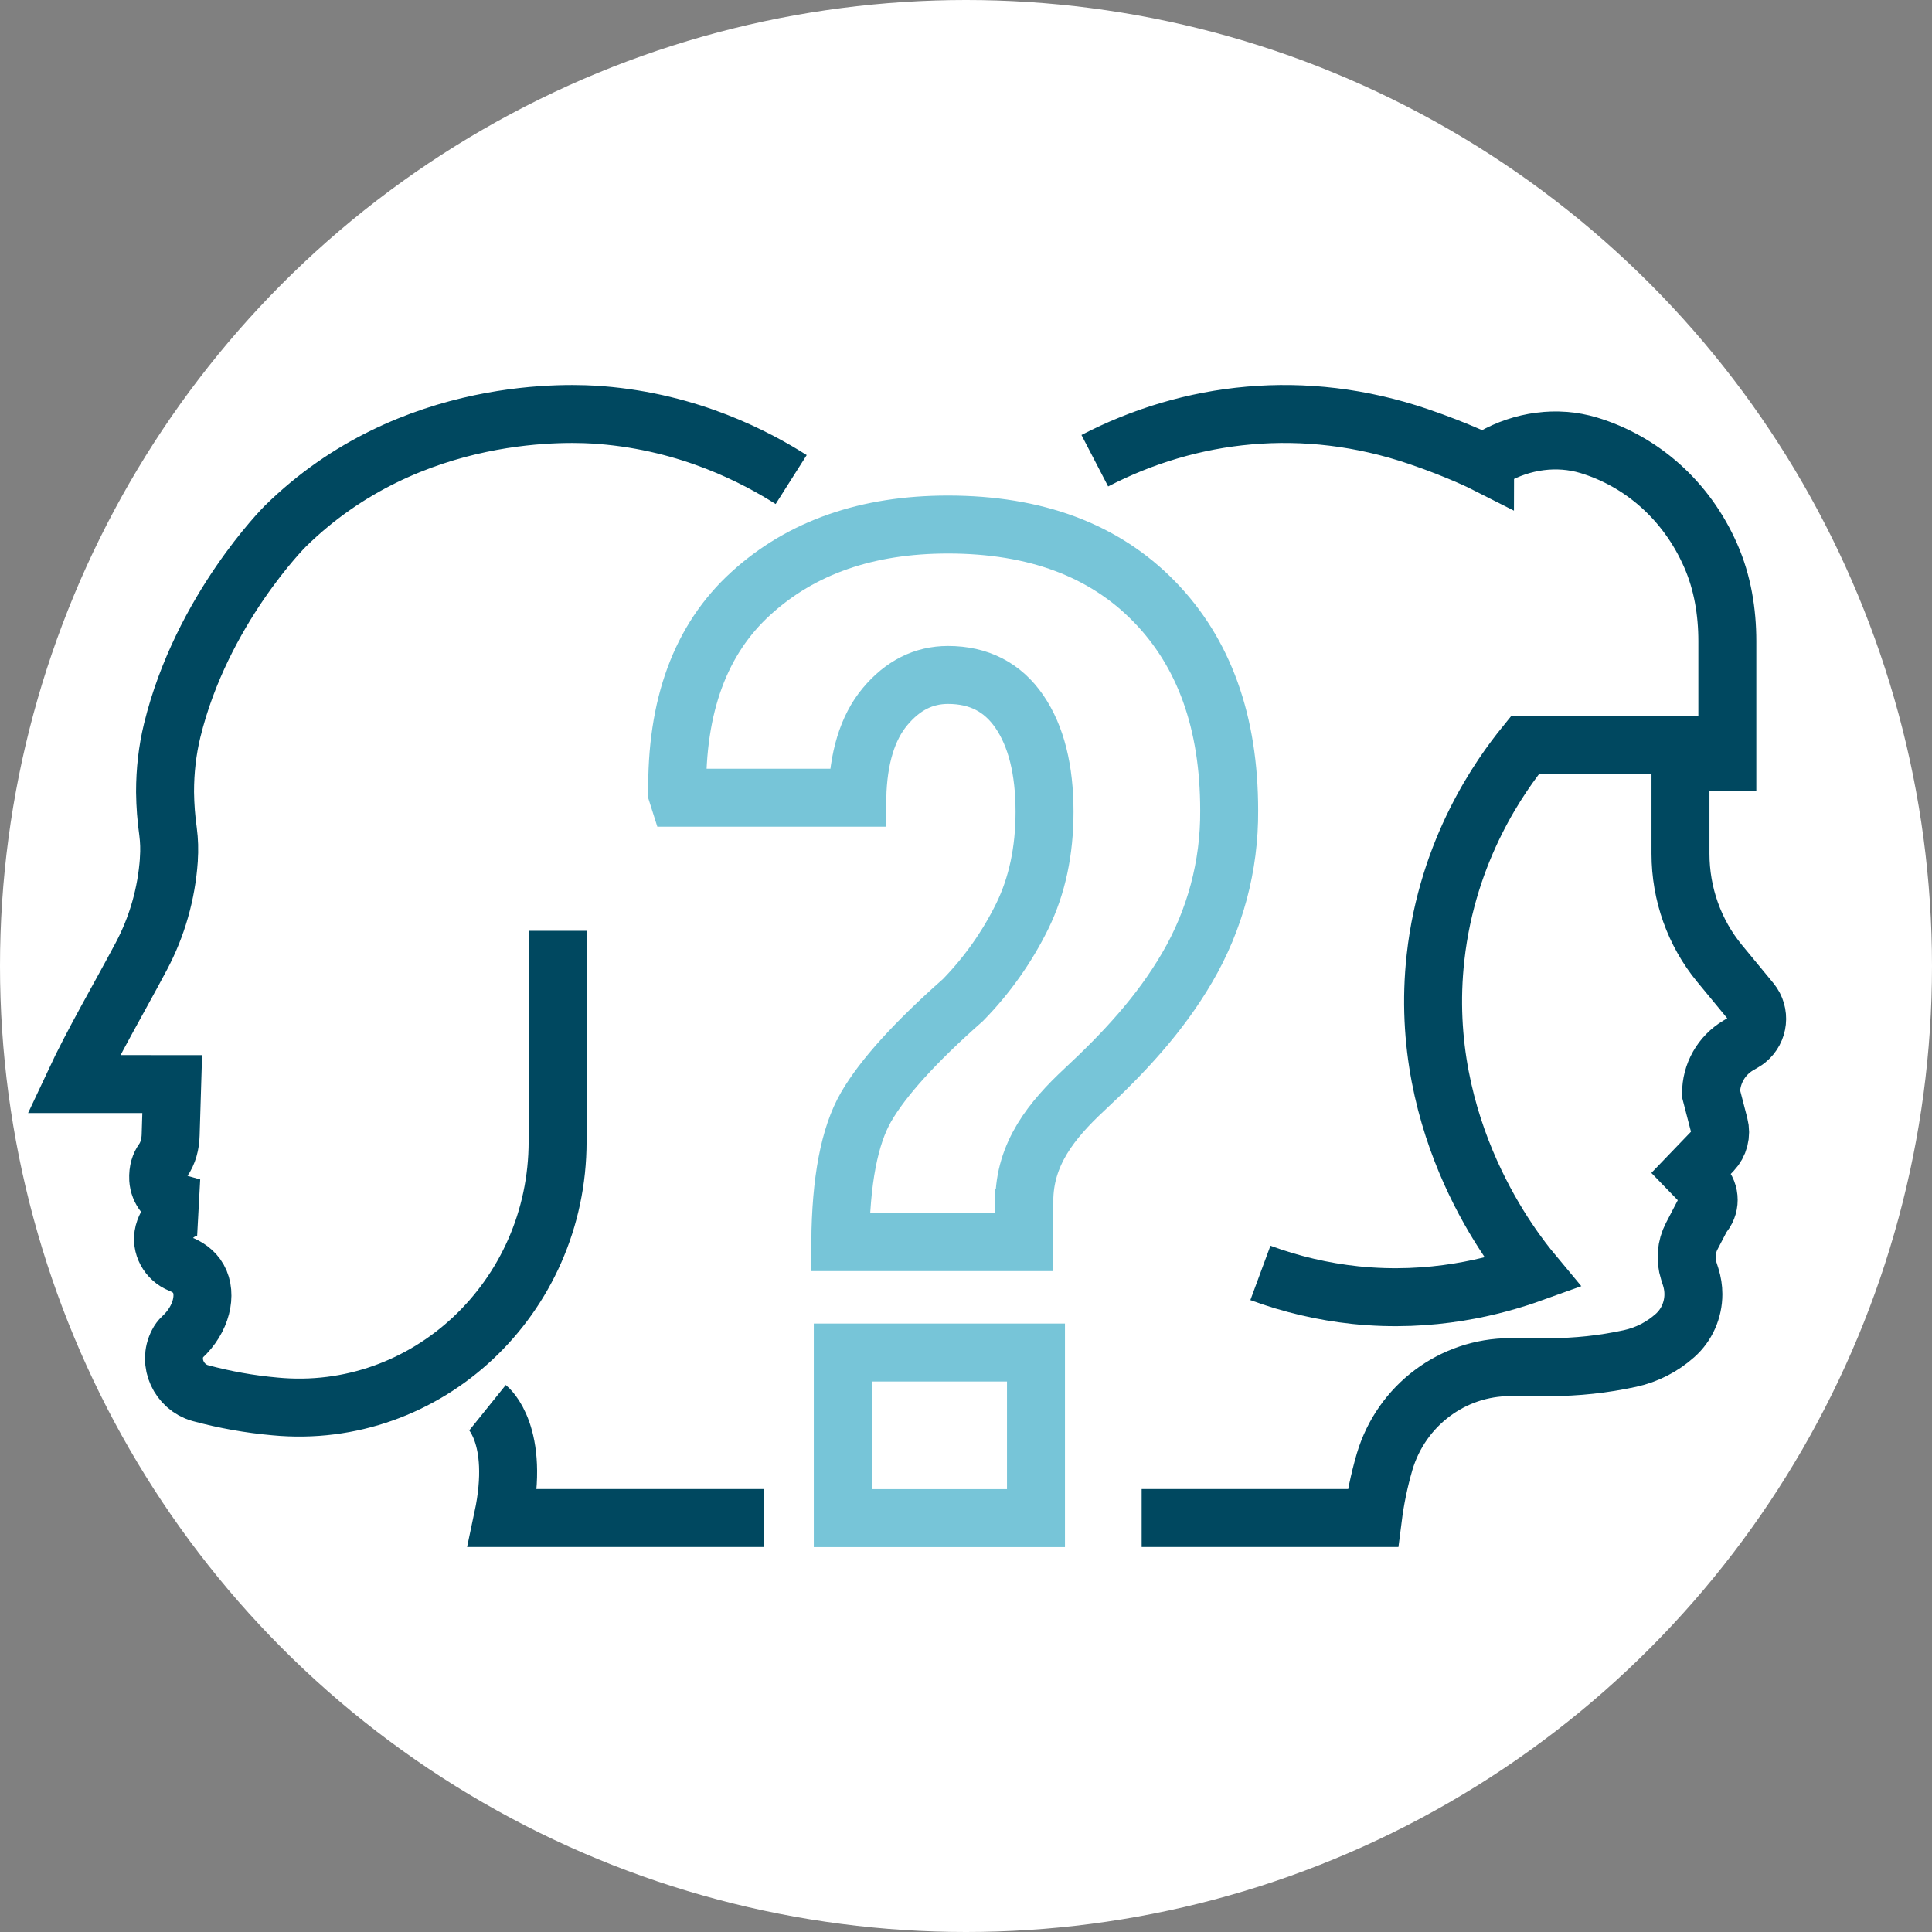
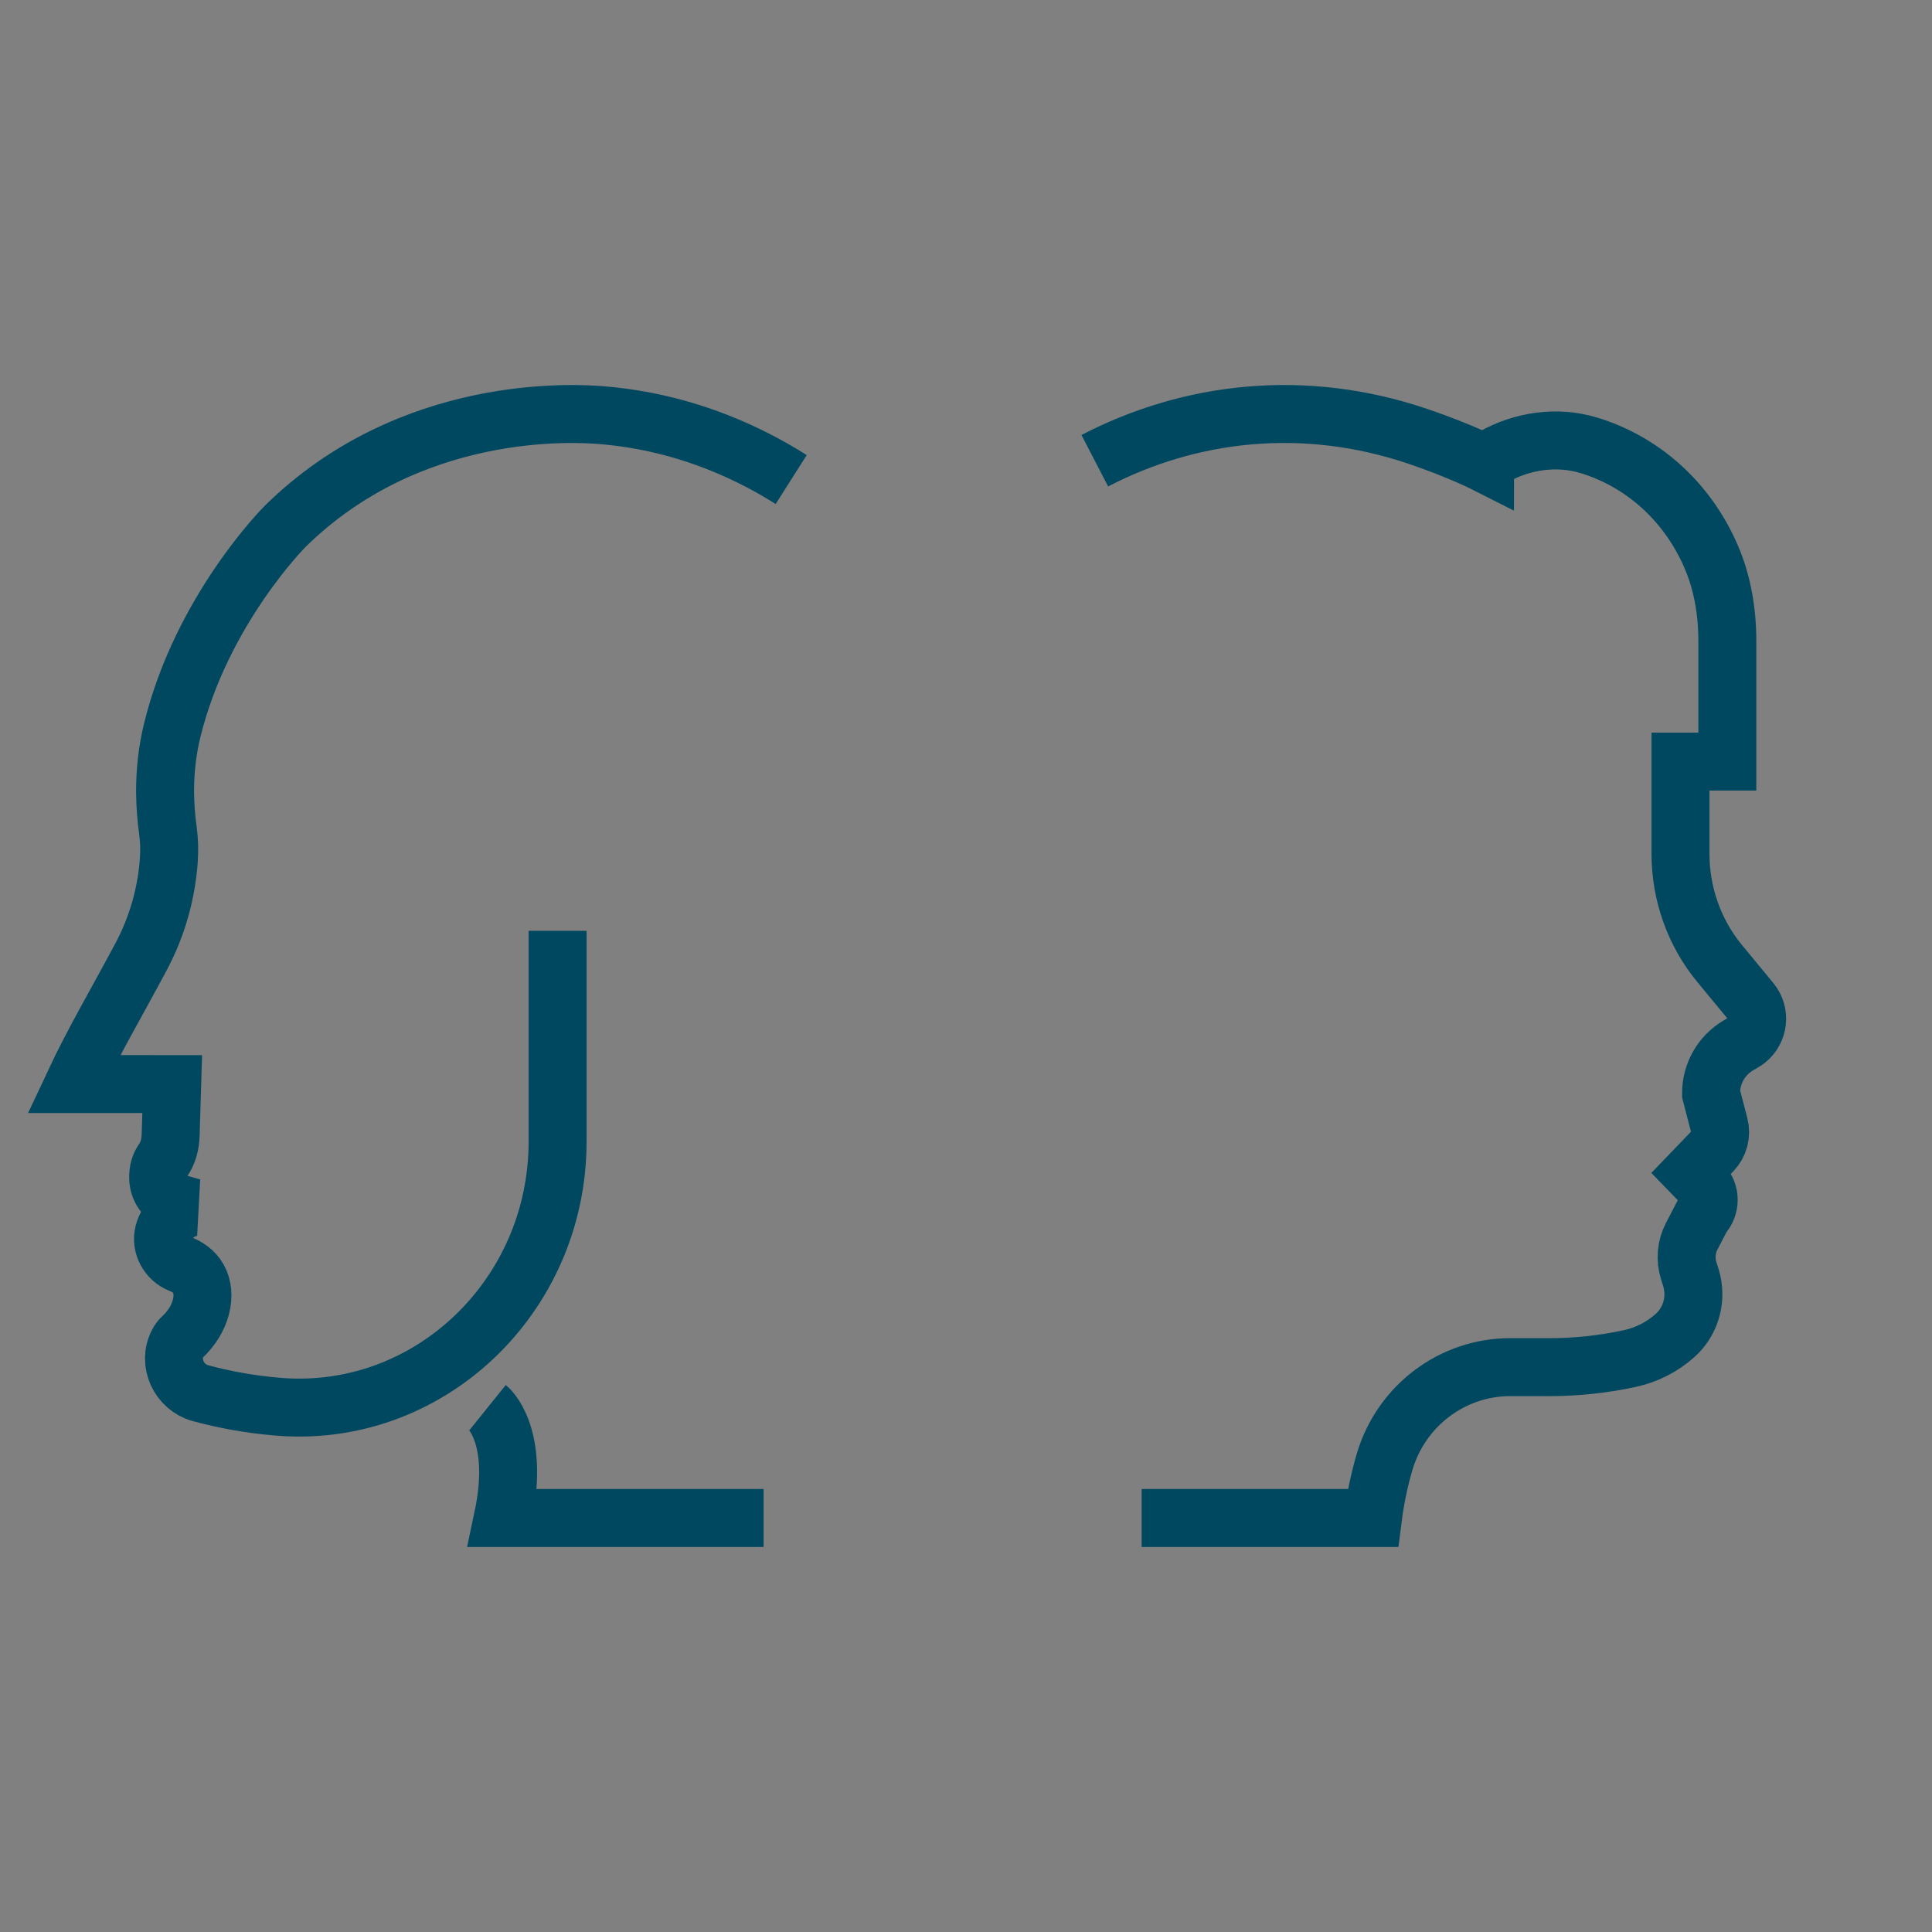
<svg xmlns="http://www.w3.org/2000/svg" id="a" width="60" height="60" viewBox="0 0 60 60">
  <rect x="0" y="0" width="60" height="60" fill="#808080" stroke="none" />
-   <circle cx="30" cy="30" r="30" style="fill:#fff;" />
  <g>
-     <path d="M32.173,45.13v2.017h-6v-5.143h6v3.126Zm-.362-7.828v1.274h-5.715c.015-1.9,.281-3.3,.802-4.2,.52-.9,1.522-2.007,3.008-3.32,.749-.766,1.371-1.646,1.843-2.607,.46-.942,.69-2.022,.69-3.236,0-1.312-.26-2.35-.78-3.112-.52-.76-1.26-1.14-2.219-1.14-.756,0-1.407,.328-1.954,.984-.548,.656-.834,1.6-.862,2.828h-5.552l-.04-.126c-.04-2.724,.722-4.796,2.29-6.22,1.566-1.427,3.607-2.137,6.118-2.137,2.715,0,4.85,.796,6.403,2.388,1.554,1.592,2.33,3.754,2.33,6.493,.012,1.715-.439,3.401-1.306,4.88-.85,1.457-1.976,2.658-3.191,3.788-1.007,.94-1.865,1.987-1.865,3.463Z" style="fill:none; stroke:#77c5d8; stroke-width:1.8px;" />
    <path d="M17.317,28.907v6.538c0,4.86-4.066,8.684-8.778,8.233-.787-.07-1.566-.209-2.328-.416-.648-.185-1.01-.941-.69-1.55,.033-.067,.078-.127,.132-.178,.612-.563,.78-1.34,.509-1.82-.134-.243-.362-.38-.562-.459-.379-.149-.617-.564-.514-.968l.003-.014c.11-.4,.454-.706,.882-.779l-.457-.13c-.338-.096-.58-.395-.601-.746-.014-.27,.06-.453,.144-.572,.164-.23,.236-.517,.243-.802l.048-1.577H2.286c.61-1.305,1.399-2.644,2.1-3.964,.493-.926,.784-1.95,.858-3v-.026c.02-.283,.012-.568-.025-.85-.057-.404-.088-.812-.093-1.22v-.02c0-.641,.07-1.282,.222-1.904,.917-3.75,3.507-6.336,3.507-6.336,3.897-3.837,9-3.52,9.798-3.456,2.78,.219,4.845,1.321,5.918,2.002m-9.428,28.821s1.027,.826,.474,3.429h8.097M34,14.308c2.949-1.53,6.492-1.963,10.05-.751,1.275,.434,2.067,.836,2.067,.836,0-.038,.1-.109,.249-.194,.907-.513,1.982-.668,2.973-.37,1.628,.493,3.036,1.7,3.792,3.435,.363,.827,.513,1.74,.513,2.648v3.74h-1.455v2.86c0,1.25,.43,2.457,1.212,3.406l.98,1.188c.294,.362,.239,.894-.123,1.189-.029,.024-.06,.046-.093,.065l-.18,.106c-.529,.313-.851,.883-.847,1.498l.254,.98c.075,.286-.004,.59-.207,.804l-.65,.676,.332,.343c.264,.278,.264,.714,0,.992l-.331,.636c-.17,.329-.203,.717-.09,1.072l.061,.191c.054,.172,.083,.352,.083,.533,0,.494-.209,.964-.57,1.284-.397,.355-.879,.602-1.4,.715-.821,.178-1.658,.268-2.497,.268h-1.226c-1.776,0-3.373,1.178-3.897,2.939-.167,.572-.288,1.155-.363,1.746h-7.182" style="fill:none; stroke:#004860; stroke-width:1.8px;" />
-     <path d="M52.857,23.143h-5.501c-.756,.932-2.4,3.218-2.774,6.589-.595,5.35,2.48,9.157,3.014,9.799-1.186,.427-3.13,.937-5.505,.69-1.007-.107-1.998-.339-2.948-.69" style="fill:none; stroke:#004860; stroke-width:1.8px;" />
  </g>
</svg>